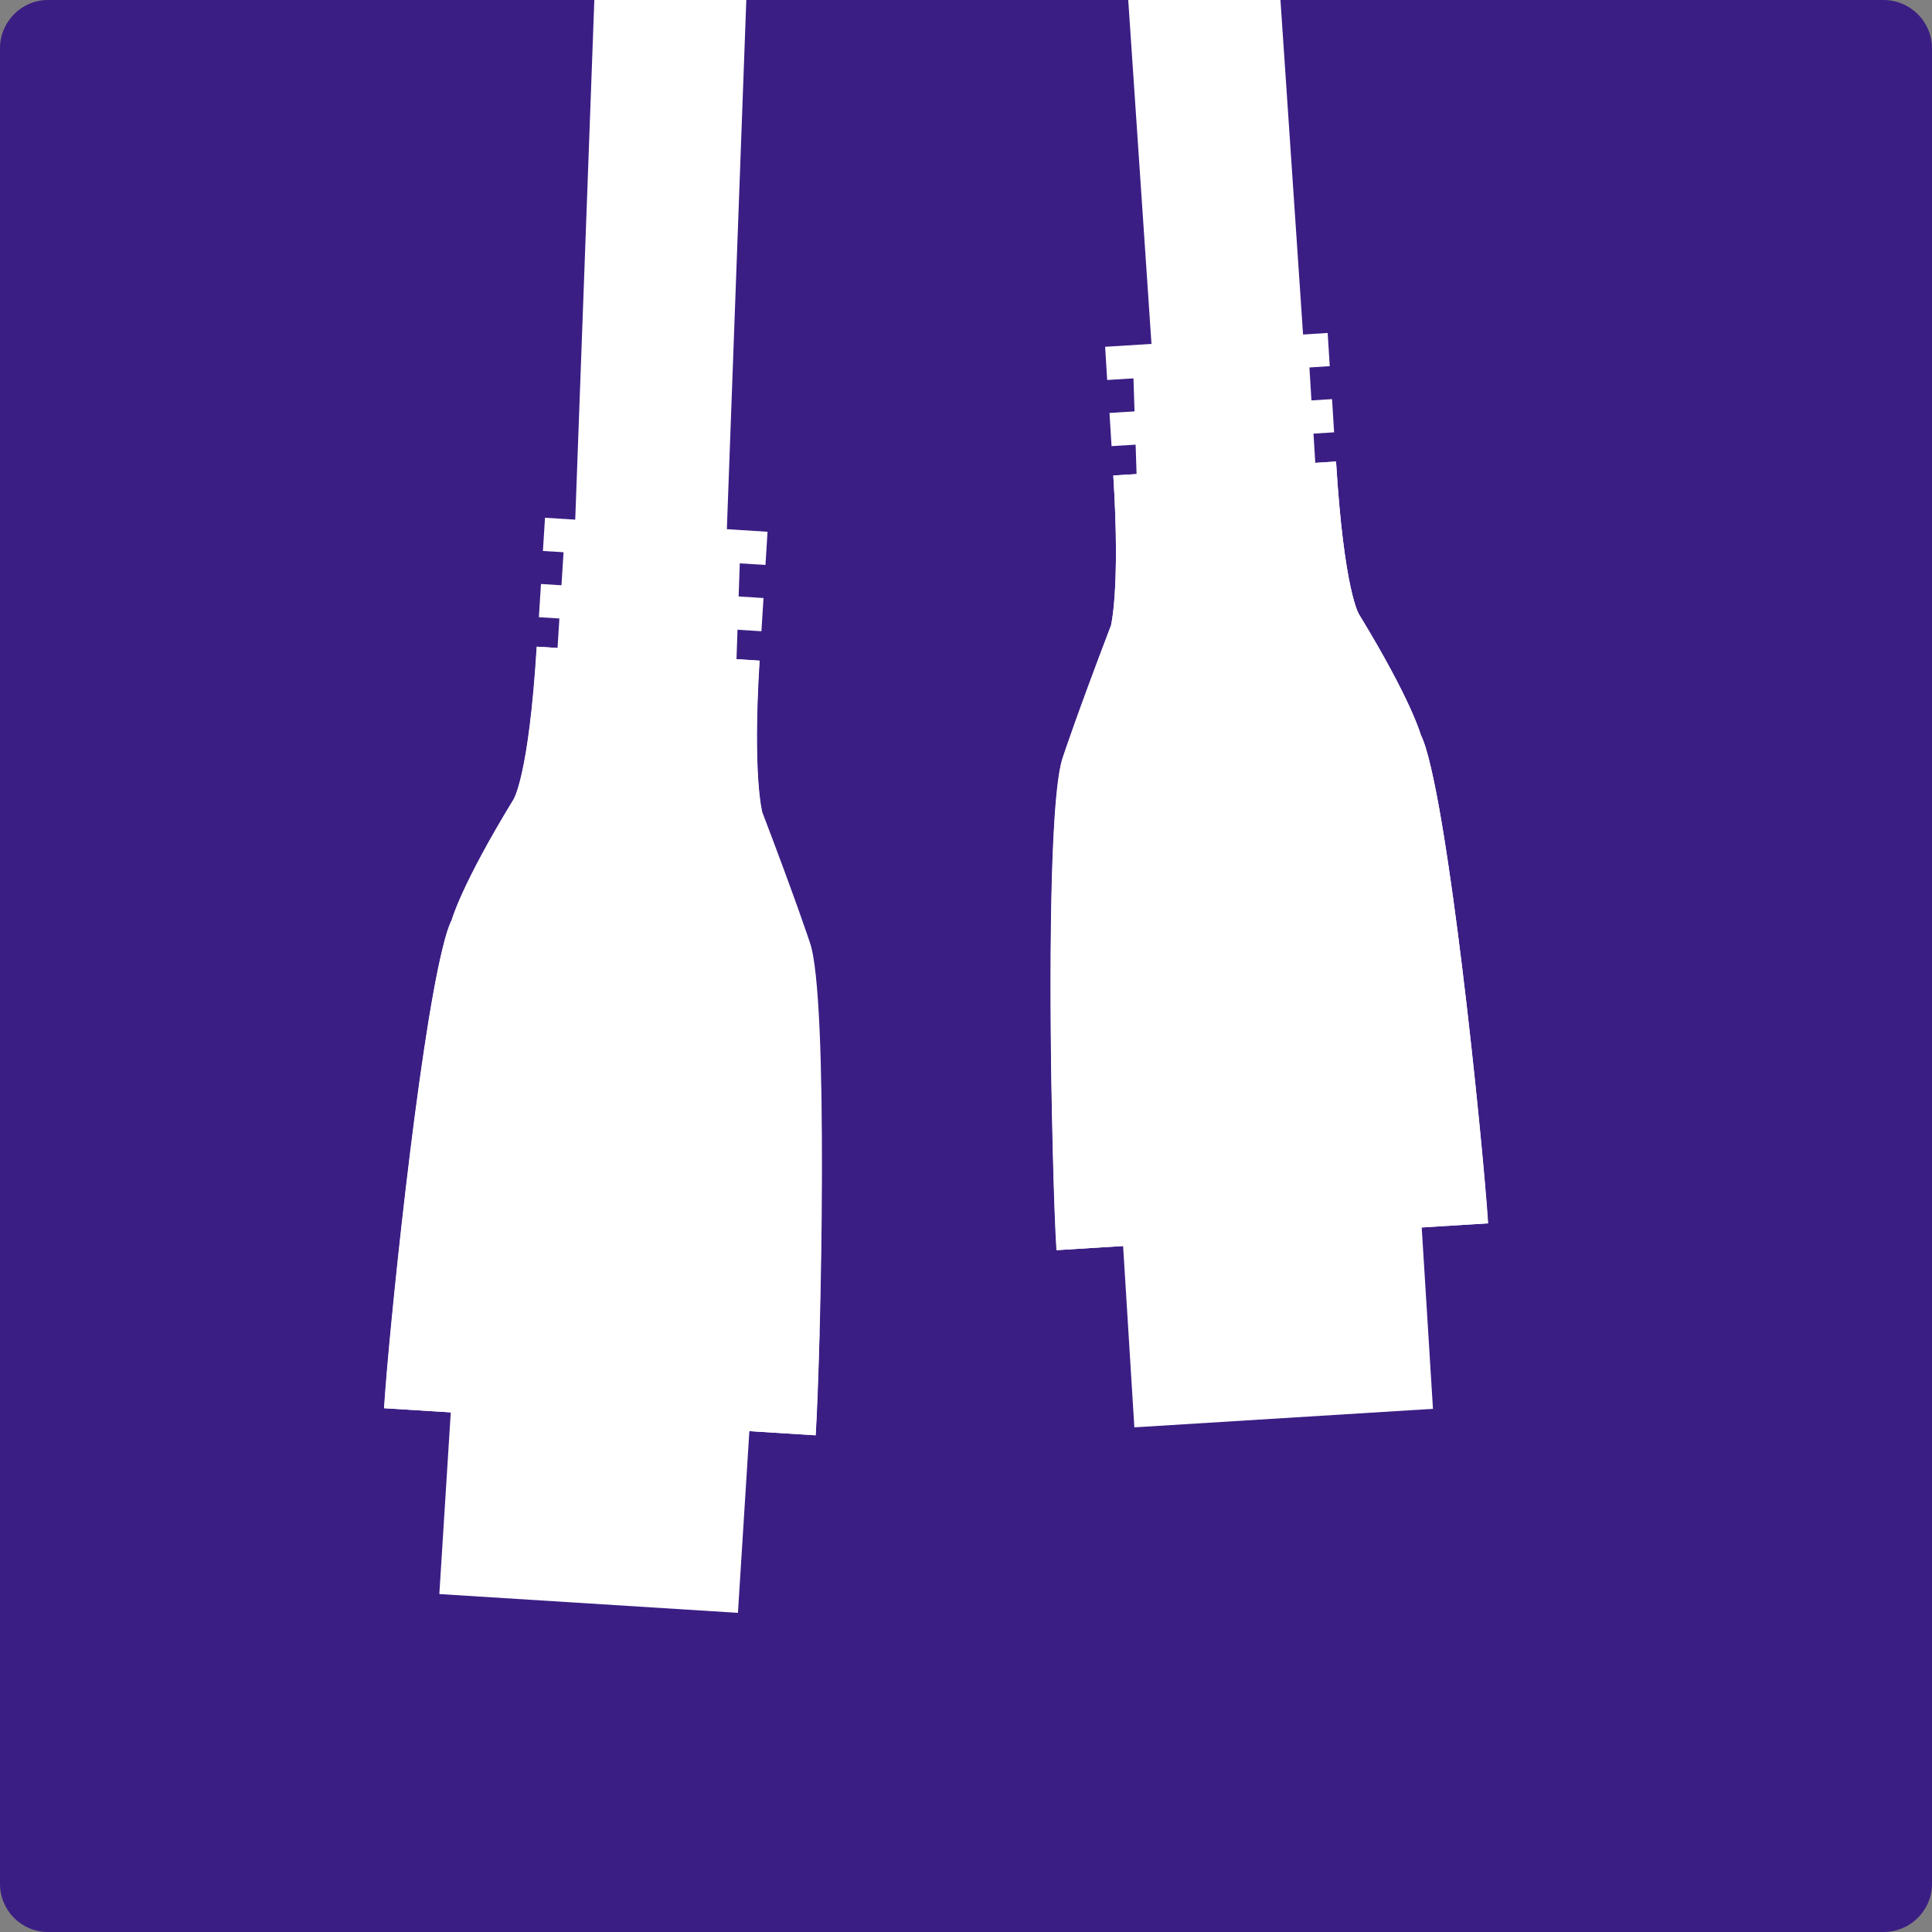
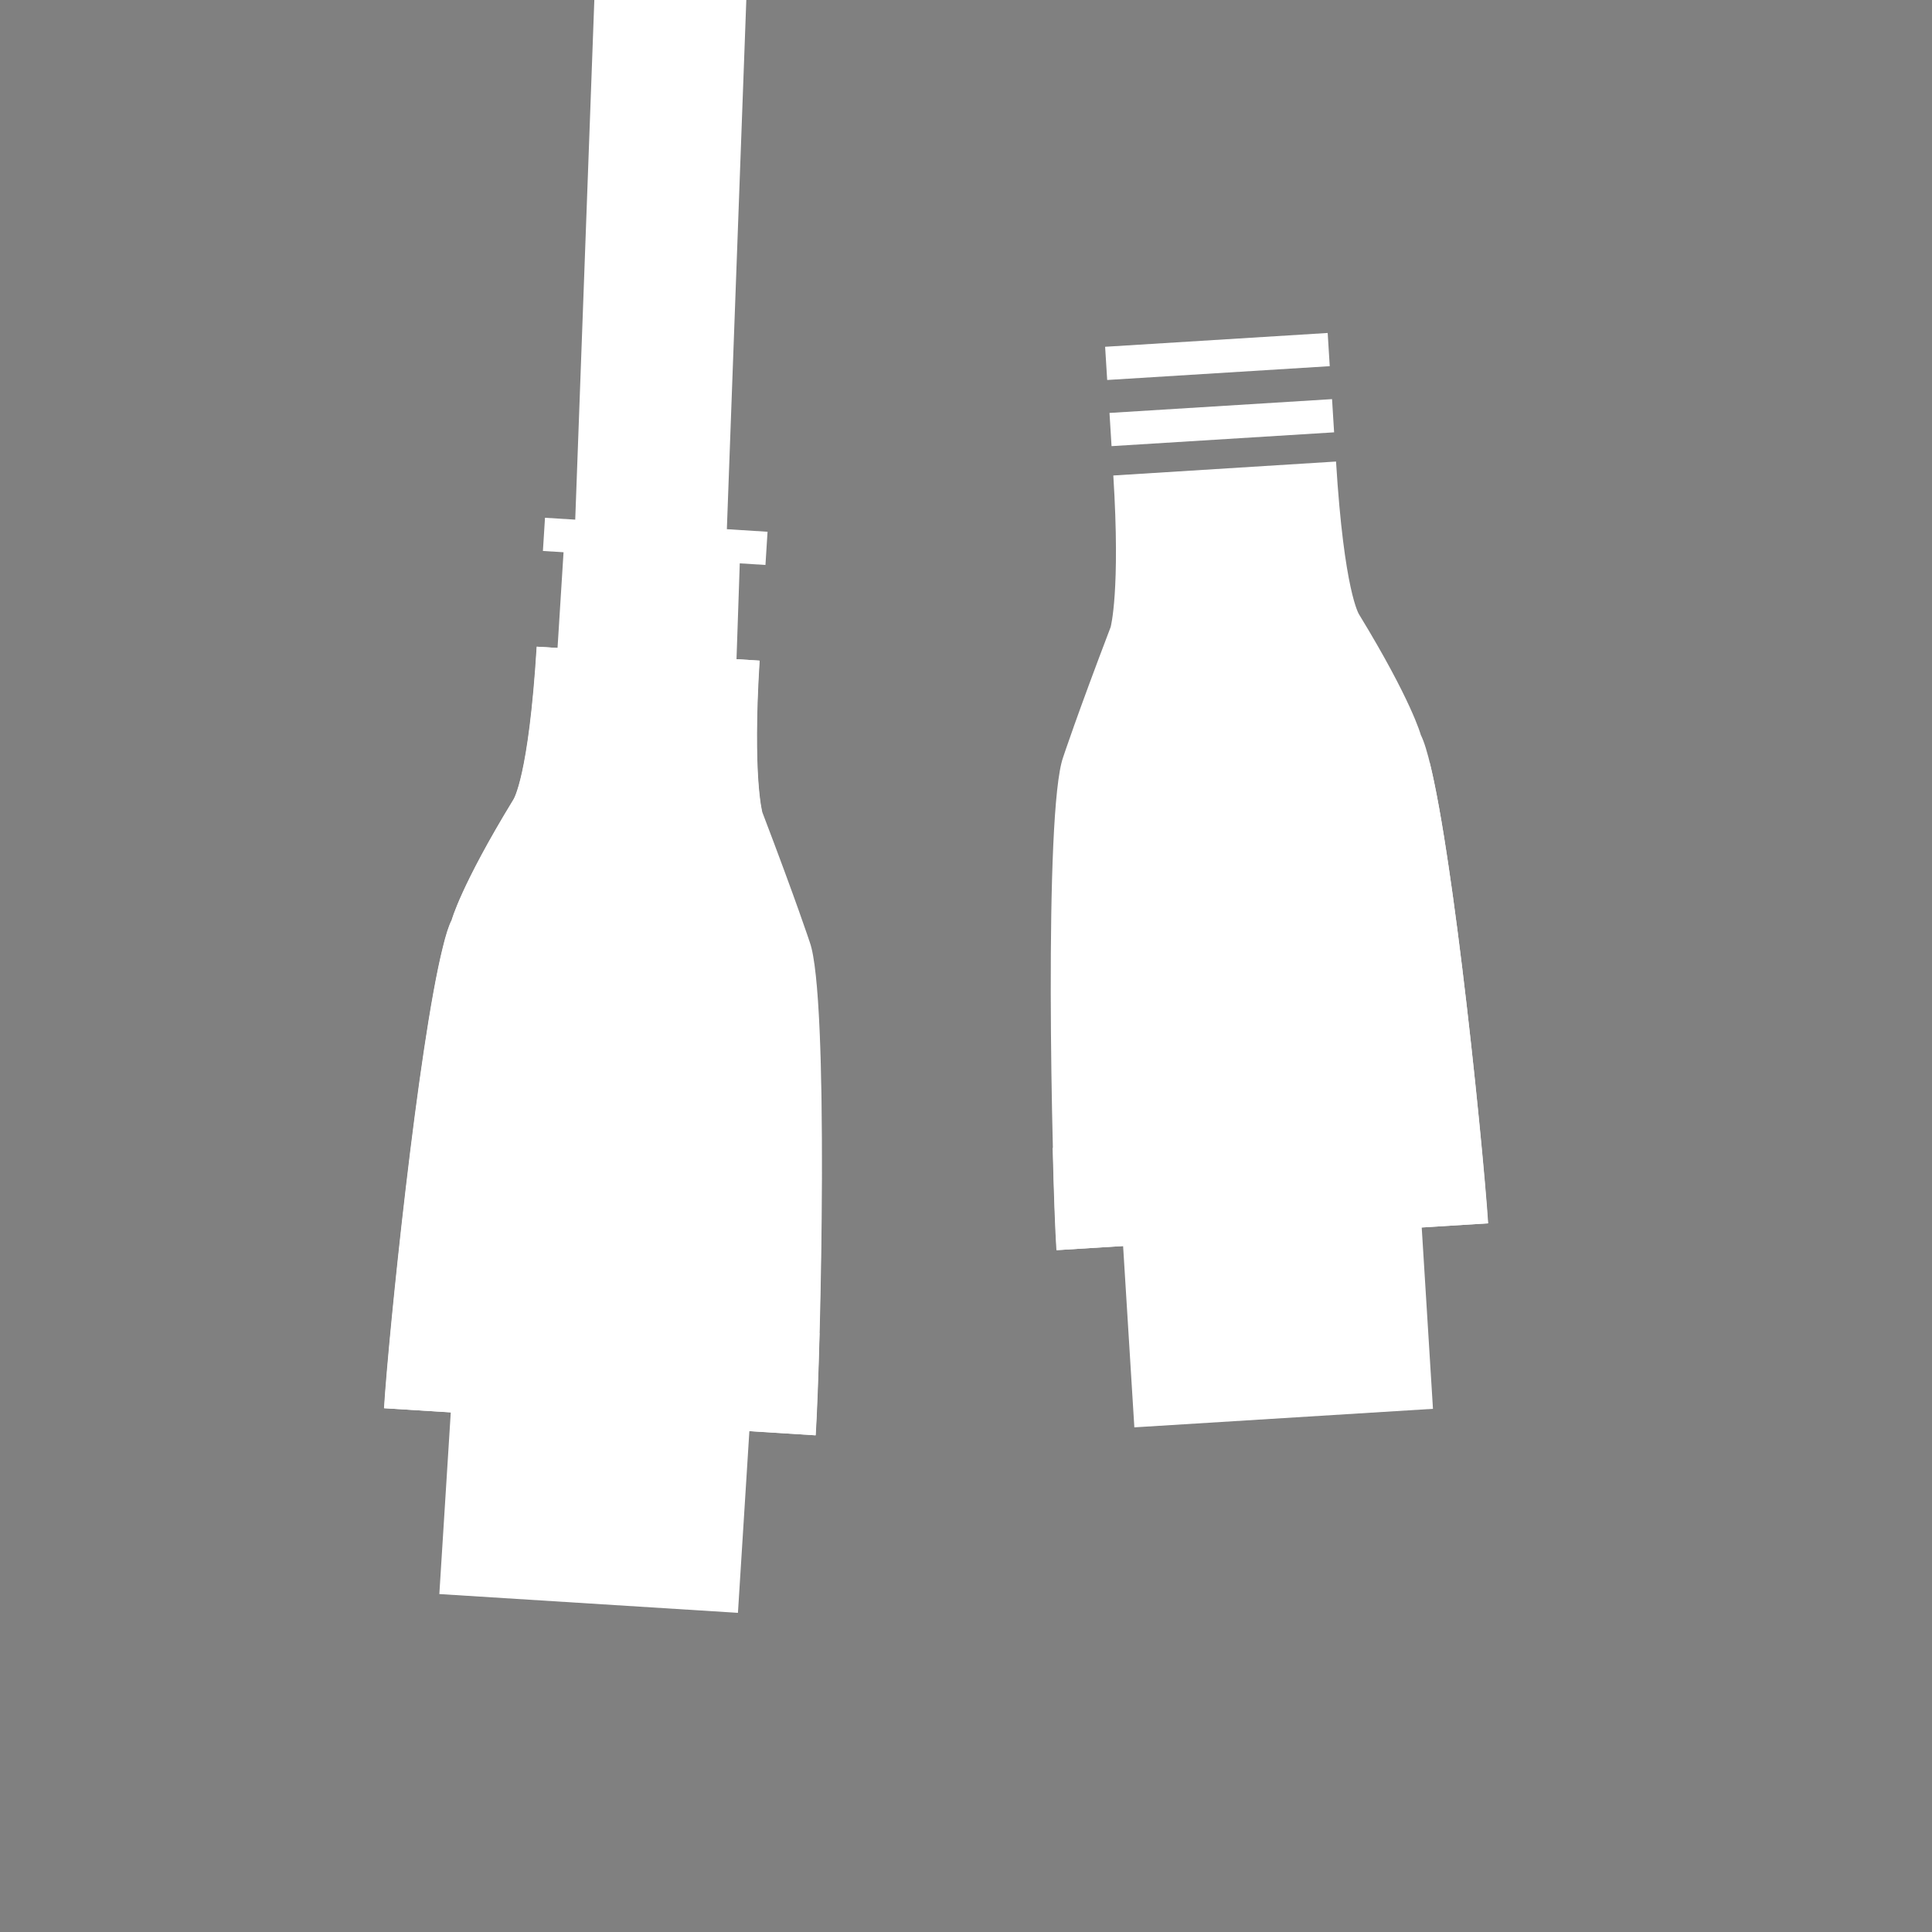
<svg xmlns="http://www.w3.org/2000/svg" id="_圖層_4" data-name="圖層 4" viewBox="0 0 72 72">
  <rect x="0" y="0" width="72" height="72" fill="#808080" stroke="none" />
  <defs>
    <style>
      .cls-1 {
        fill: #fff;
      }

      .cls-2 {
        fill: none;
        stroke: #fff;
        stroke-miterlimit: 10;
        stroke-width: 5.66px;
      }

      .cls-3 {
        fill: #3b1e84;
      }
    </style>
  </defs>
-   <path class="cls-3" d="M72,70.2c0,1-.81,1.8-1.81,1.8H1.79c-.99,0-1.79-.8-1.79-1.8V1.8C0,.81.8,0,1.79,0h68.4c1,0,1.81.81,1.81,1.8v68.4Z" />
  <line class="cls-2" x1="24.99" y1="-.25" x2="22.99" y2="54.17" />
-   <line class="cls-2" x1="44.12" y1="-11.28" x2="47.16" y2="33.7" />
  <g>
    <rect class="cls-1" x="11.76" y="43.36" width="21.69" height="11.15" transform="translate(-27.64 68.42) rotate(-86.4)" />
    <polygon class="cls-1" points="20.58 27.3 23.96 27.51 27.34 27.72 27.59 20.38 21.04 19.97 20.58 27.3" />
    <path class="cls-1" d="M16.84,34.29c-.96,1.9-2.33,15.12-2.52,18.19l16.08,1.01c.19-3.07.5-16.36-.22-18.37,0,0-.51-1.55-1.77-4.85,0,0-.37-1.34-.1-5.65l-8.3-.52c-.3,4.87-.87,5.7-.87,5.7-1.96,3.21-2.3,4.49-2.3,4.49Z" />
    <path class="cls-1" d="M16.5,35.31c-.92,3.68-2.02,14.44-2.19,17.17l16.08,1.01c.05-.76.1-2.13.15-3.81-9.26-3.32-12.74-9.75-14.03-14.38Z" />
    <path class="cls-1" d="M28.4,30.27s-.37-1.34-.1-5.65l-8.3-.52c-.3,4.87-.87,5.7-.87,5.7-1.96,3.21-2.3,4.49-2.3,4.49-.11.21-.22.56-.33,1.02,1.3,4.63,4.78,11.06,14.03,14.38.14-5.13.17-13.05-.37-14.56,0,0-.51-1.55-1.77-4.85Z" />
    <g>
-       <rect class="cls-1" x="23.65" y="18.49" width="1.24" height="8.31" transform="translate(.14 45.44) rotate(-86.39)" />
      <rect class="cls-1" x="23.8" y="16.02" width="1.24" height="8.31" transform="translate(2.75 43.28) rotate(-86.4)" />
    </g>
  </g>
  <g>
    <rect class="cls-1" x="41.59" y="31.18" width="11.15" height="21.69" transform="translate(-2.51 3) rotate(-3.55)" />
-     <polygon class="cls-1" points="49.21 20.4 45.83 20.61 42.46 20.82 42.22 13.47 48.76 13.07 49.21 20.4" />
    <path class="cls-1" d="M52.95,27.39c.96,1.9,2.31,15.12,2.51,18.2l-16.08,1c-.19-3.07-.48-16.36.24-18.37,0,0,.51-1.55,1.77-4.85,0,0,.37-1.34.1-5.65l8.3-.52c.3,4.87.86,5.7.86,5.7,1.96,3.21,2.3,4.49,2.3,4.49Z" />
    <path class="cls-1" d="M53.28,28.42c.92,3.68,2,14.44,2.17,17.17l-16.08,1c-.05-.76-.1-2.13-.14-3.81,9.26-3.31,12.74-9.74,14.05-14.36Z" />
-     <path class="cls-1" d="M41.39,23.37s.37-1.34.1-5.65l8.3-.52c.3,4.87.86,5.7.86,5.7,1.96,3.21,2.3,4.49,2.3,4.49.11.21.22.57.33,1.02-1.3,4.63-4.79,11.05-14.05,14.36-.13-5.13-.16-13.05.38-14.56,0,0,.51-1.55,1.77-4.85Z" />
    <g>
      <rect class="cls-1" x="41.38" y="15.13" width="8.31" height="1.24" transform="translate(-.89 2.85) rotate(-3.55)" />
      <rect class="cls-1" x="41.22" y="12.66" width="8.31" height="1.24" transform="translate(-.74 2.84) rotate(-3.55)" />
    </g>
  </g>
</svg>